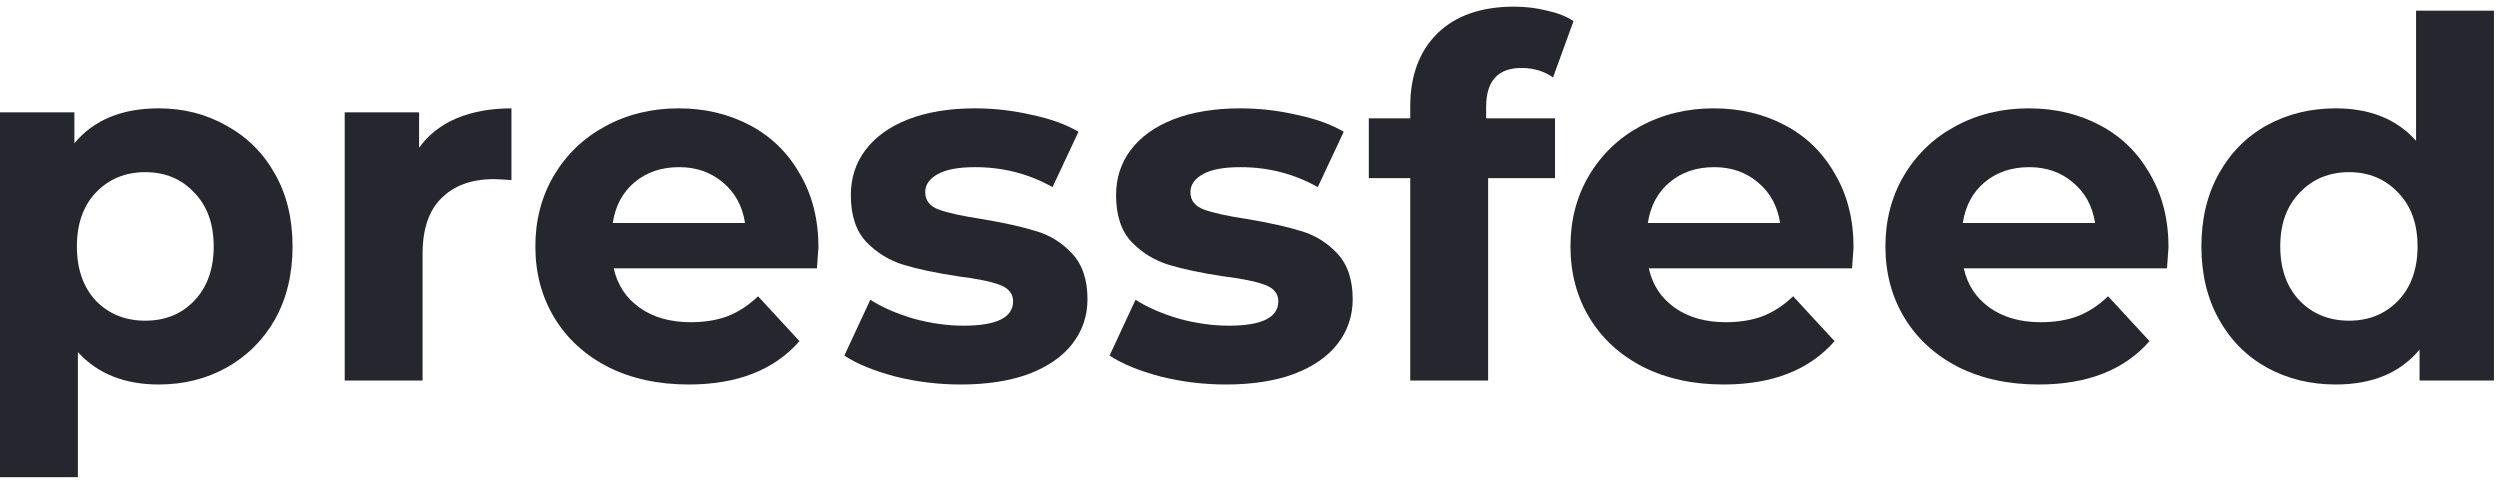
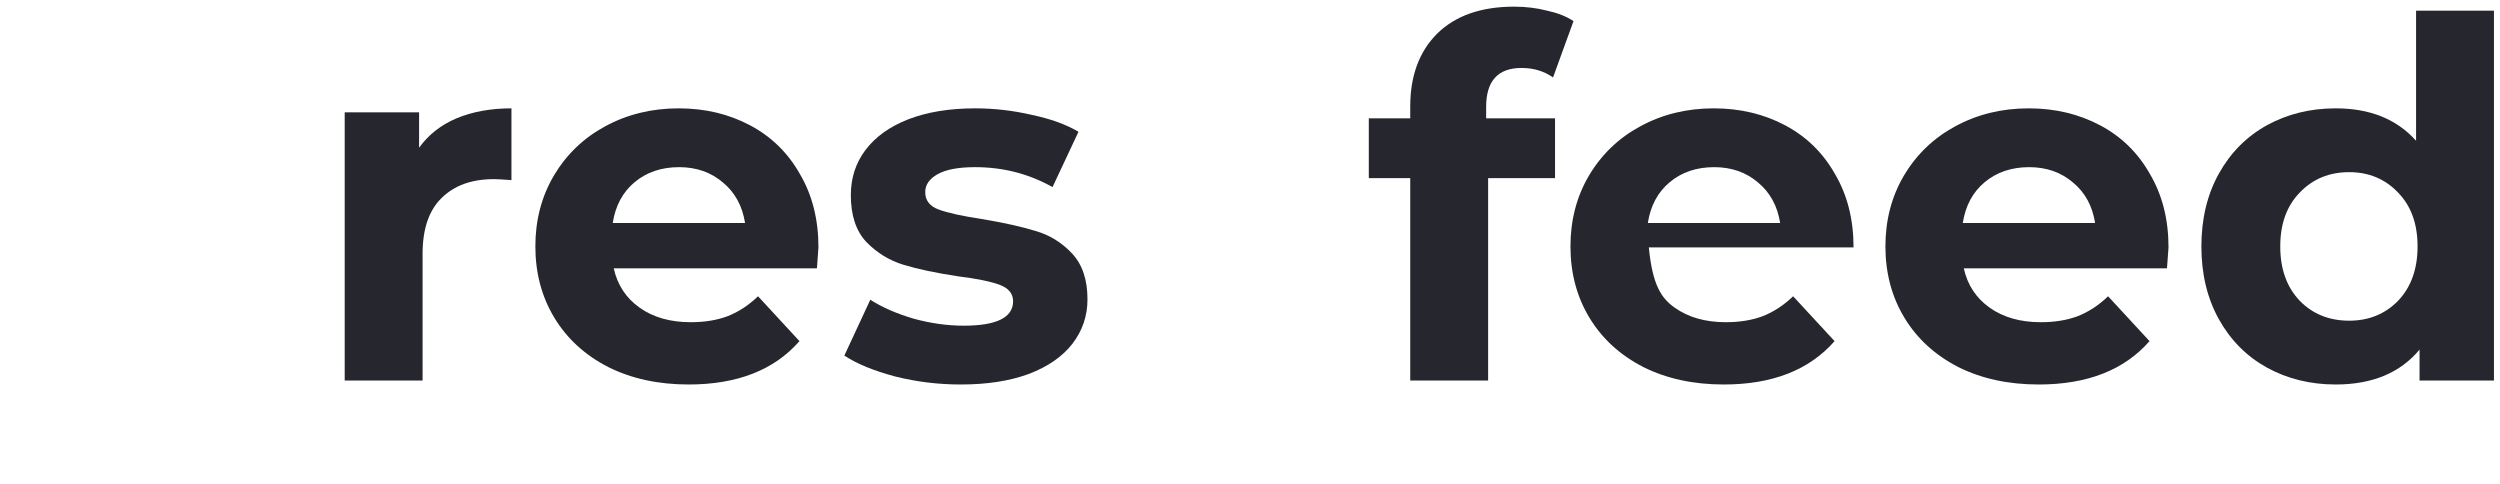
<svg xmlns="http://www.w3.org/2000/svg" width="124" height="24" viewBox="0 0 124 24" fill="none">
-   <path d="M7.875 5.374C9.113 5.374 10.236 5.662 11.243 6.239C12.266 6.8 13.067 7.599 13.645 8.638C14.223 9.659 14.511 10.854 14.511 12.223C14.511 13.591 14.223 14.794 13.645 15.832C13.067 16.854 12.266 17.654 11.243 18.23C10.236 18.791 9.113 19.071 7.875 19.071C6.174 19.071 4.837 18.535 3.863 17.464V23.67H0V5.572H3.69V7.105C4.647 5.951 6.042 5.374 7.875 5.374ZM7.206 15.906C8.197 15.906 9.006 15.577 9.633 14.918C10.277 14.242 10.599 13.343 10.599 12.223C10.599 11.102 10.277 10.212 9.633 9.552C9.006 8.877 8.197 8.539 7.206 8.539C6.216 8.539 5.398 8.877 4.755 9.552C4.127 10.212 3.814 11.102 3.814 12.223C3.814 13.343 4.127 14.242 4.755 14.918C5.398 15.577 6.216 15.906 7.206 15.906Z" fill="#26272E" />
  <path d="M20.787 7.327C21.249 6.684 21.869 6.198 22.644 5.868C23.437 5.539 24.345 5.374 25.368 5.374V8.934C24.939 8.901 24.65 8.885 24.502 8.885C23.396 8.885 22.529 9.198 21.901 9.824C21.274 10.434 20.96 11.357 20.96 12.593V18.873H17.097V5.572H20.787V7.327Z" fill="#26272E" />
  <path d="M40.595 12.272C40.595 12.321 40.57 12.668 40.52 13.31H30.442C30.623 14.134 31.053 14.786 31.73 15.264C32.406 15.742 33.248 15.981 34.255 15.981C34.949 15.981 35.56 15.882 36.088 15.684C36.633 15.47 37.136 15.14 37.599 14.695L39.654 16.92C38.399 18.354 36.567 19.071 34.156 19.071C32.654 19.071 31.325 18.783 30.169 18.206C29.014 17.612 28.122 16.797 27.495 15.758C26.868 14.72 26.554 13.541 26.554 12.223C26.554 10.92 26.859 9.75 27.47 8.712C28.098 7.657 28.948 6.841 30.021 6.264C31.11 5.671 32.324 5.374 33.661 5.374C34.965 5.374 36.146 5.654 37.202 6.215C38.259 6.775 39.084 7.583 39.679 8.638C40.289 9.676 40.595 10.887 40.595 12.272ZM33.686 8.291C32.811 8.291 32.076 8.539 31.482 9.033C30.888 9.528 30.524 10.203 30.392 11.06H36.955C36.822 10.22 36.459 9.552 35.865 9.058C35.271 8.547 34.544 8.291 33.686 8.291Z" fill="#26272E" />
  <path d="M47.649 19.071C46.543 19.071 45.462 18.939 44.405 18.675C43.348 18.395 42.506 18.049 41.879 17.637L43.167 14.868C43.761 15.247 44.479 15.56 45.321 15.807C46.163 16.038 46.989 16.154 47.797 16.154C49.432 16.154 50.249 15.75 50.249 14.942C50.249 14.563 50.026 14.291 49.581 14.126C49.135 13.961 48.45 13.821 47.525 13.706C46.435 13.541 45.536 13.352 44.826 13.137C44.116 12.923 43.497 12.544 42.969 12C42.457 11.456 42.201 10.681 42.201 9.676C42.201 8.835 42.44 8.094 42.919 7.451C43.414 6.791 44.124 6.28 45.049 5.918C45.99 5.555 47.096 5.374 48.367 5.374C49.308 5.374 50.241 5.481 51.165 5.695C52.106 5.893 52.882 6.173 53.493 6.536L52.205 9.28C51.033 8.621 49.754 8.291 48.367 8.291C47.542 8.291 46.922 8.407 46.51 8.638C46.097 8.868 45.891 9.165 45.891 9.528C45.891 9.94 46.114 10.228 46.559 10.393C47.005 10.558 47.715 10.714 48.689 10.863C49.779 11.044 50.67 11.242 51.364 11.456C52.057 11.654 52.659 12.025 53.171 12.569C53.683 13.113 53.939 13.871 53.939 14.843C53.939 15.667 53.691 16.401 53.196 17.044C52.701 17.687 51.974 18.189 51.017 18.552C50.076 18.898 48.953 19.071 47.649 19.071Z" fill="#26272E" />
-   <path d="M60.804 19.071C59.698 19.071 58.617 18.939 57.56 18.675C56.504 18.395 55.662 18.049 55.035 17.637L56.322 14.868C56.917 15.247 57.635 15.56 58.477 15.807C59.319 16.038 60.144 16.154 60.953 16.154C62.587 16.154 63.405 15.75 63.405 14.942C63.405 14.563 63.182 14.291 62.736 14.126C62.29 13.961 61.605 13.821 60.681 13.706C59.591 13.541 58.691 13.352 57.981 13.137C57.272 12.923 56.653 12.544 56.124 12C55.612 11.456 55.357 10.681 55.357 9.676C55.357 8.835 55.596 8.094 56.075 7.451C56.57 6.791 57.28 6.28 58.204 5.918C59.145 5.555 60.252 5.374 61.523 5.374C62.464 5.374 63.396 5.481 64.321 5.695C65.262 5.893 66.038 6.173 66.649 6.536L65.361 9.28C64.189 8.621 62.909 8.291 61.523 8.291C60.697 8.291 60.078 8.407 59.665 8.638C59.253 8.868 59.046 9.165 59.046 9.528C59.046 9.94 59.269 10.228 59.715 10.393C60.161 10.558 60.871 10.714 61.845 10.863C62.934 11.044 63.826 11.242 64.519 11.456C65.212 11.654 65.815 12.025 66.327 12.569C66.838 13.113 67.094 13.871 67.094 14.843C67.094 15.667 66.847 16.401 66.352 17.044C65.856 17.687 65.13 18.189 64.172 18.552C63.231 18.898 62.109 19.071 60.804 19.071Z" fill="#26272E" />
  <path d="M73.713 5.868H77.13V8.835H73.811V18.873H69.948V8.835H67.893V5.868H69.948V5.275C69.948 3.759 70.394 2.555 71.286 1.665C72.194 0.775 73.465 0.33 75.099 0.33C75.677 0.33 76.222 0.396 76.734 0.528C77.262 0.643 77.699 0.816 78.046 1.047L77.031 3.841C76.585 3.528 76.065 3.371 75.471 3.371C74.299 3.371 73.713 4.014 73.713 5.3V5.868Z" fill="#26272E" />
-   <path d="M91.936 12.272C91.936 12.321 91.911 12.668 91.861 13.31H81.782C81.964 14.134 82.393 14.786 83.07 15.264C83.747 15.742 84.589 15.981 85.596 15.981C86.289 15.981 86.9 15.882 87.428 15.684C87.973 15.47 88.477 15.14 88.939 14.695L90.995 16.92C89.74 18.354 87.907 19.071 85.497 19.071C83.995 19.071 82.666 18.783 81.51 18.206C80.354 17.612 79.463 16.797 78.836 15.758C78.208 14.72 77.895 13.541 77.895 12.223C77.895 10.92 78.2 9.75 78.811 8.712C79.438 7.657 80.288 6.841 81.362 6.264C82.451 5.671 83.665 5.374 85.002 5.374C86.306 5.374 87.486 5.654 88.543 6.215C89.599 6.775 90.425 7.583 91.019 8.638C91.63 9.676 91.936 10.887 91.936 12.272ZM85.026 8.291C84.151 8.291 83.417 8.539 82.823 9.033C82.228 9.528 81.865 10.203 81.733 11.06H88.295C88.163 10.22 87.8 9.552 87.206 9.058C86.611 8.547 85.885 8.291 85.026 8.291Z" fill="#26272E" />
+   <path d="M91.936 12.272H81.782C81.964 14.134 82.393 14.786 83.07 15.264C83.747 15.742 84.589 15.981 85.596 15.981C86.289 15.981 86.9 15.882 87.428 15.684C87.973 15.47 88.477 15.14 88.939 14.695L90.995 16.92C89.74 18.354 87.907 19.071 85.497 19.071C83.995 19.071 82.666 18.783 81.51 18.206C80.354 17.612 79.463 16.797 78.836 15.758C78.208 14.72 77.895 13.541 77.895 12.223C77.895 10.92 78.2 9.75 78.811 8.712C79.438 7.657 80.288 6.841 81.362 6.264C82.451 5.671 83.665 5.374 85.002 5.374C86.306 5.374 87.486 5.654 88.543 6.215C89.599 6.775 90.425 7.583 91.019 8.638C91.63 9.676 91.936 10.887 91.936 12.272ZM85.026 8.291C84.151 8.291 83.417 8.539 82.823 9.033C82.228 9.528 81.865 10.203 81.733 11.06H88.295C88.163 10.22 87.8 9.552 87.206 9.058C86.611 8.547 85.885 8.291 85.026 8.291Z" fill="#26272E" />
  <path d="M107.558 12.272C107.558 12.321 107.533 12.668 107.483 13.31H97.405C97.586 14.134 98.016 14.786 98.692 15.264C99.369 15.742 100.211 15.981 101.218 15.981C101.912 15.981 102.522 15.882 103.051 15.684C103.596 15.47 104.099 15.14 104.561 14.695L106.617 16.92C105.362 18.354 103.53 19.071 101.119 19.071C99.617 19.071 98.288 18.783 97.132 18.206C95.977 17.612 95.085 16.797 94.458 15.758C93.831 14.72 93.517 13.541 93.517 12.223C93.517 10.92 93.822 9.75 94.433 8.712C95.06 7.657 95.911 6.841 96.984 6.264C98.073 5.671 99.287 5.374 100.624 5.374C101.928 5.374 103.109 5.654 104.165 6.215C105.222 6.775 106.047 7.583 106.641 8.638C107.252 9.676 107.558 10.887 107.558 12.272ZM100.649 8.291C99.774 8.291 99.039 8.539 98.445 9.033C97.85 9.528 97.487 10.203 97.355 11.06H103.917C103.785 10.22 103.422 9.552 102.828 9.058C102.234 8.547 101.507 8.291 100.649 8.291Z" fill="#26272E" />
  <path d="M123.7 0.528V18.873H120.01V17.34C119.053 18.494 117.666 19.071 115.85 19.071C114.595 19.071 113.456 18.791 112.433 18.23C111.426 17.67 110.633 16.871 110.055 15.832C109.478 14.794 109.189 13.591 109.189 12.223C109.189 10.854 109.478 9.651 110.055 8.613C110.633 7.574 111.426 6.775 112.433 6.215C113.456 5.654 114.595 5.374 115.85 5.374C117.55 5.374 118.879 5.91 119.837 6.981V0.528H123.7ZM116.519 15.906C117.493 15.906 118.302 15.577 118.945 14.918C119.589 14.242 119.911 13.343 119.911 12.223C119.911 11.102 119.589 10.212 118.945 9.552C118.302 8.877 117.493 8.539 116.519 8.539C115.528 8.539 114.711 8.877 114.067 9.552C113.423 10.212 113.101 11.102 113.101 12.223C113.101 13.343 113.423 14.242 114.067 14.918C114.711 15.577 115.528 15.906 116.519 15.906Z" fill="#26272E" />
</svg>